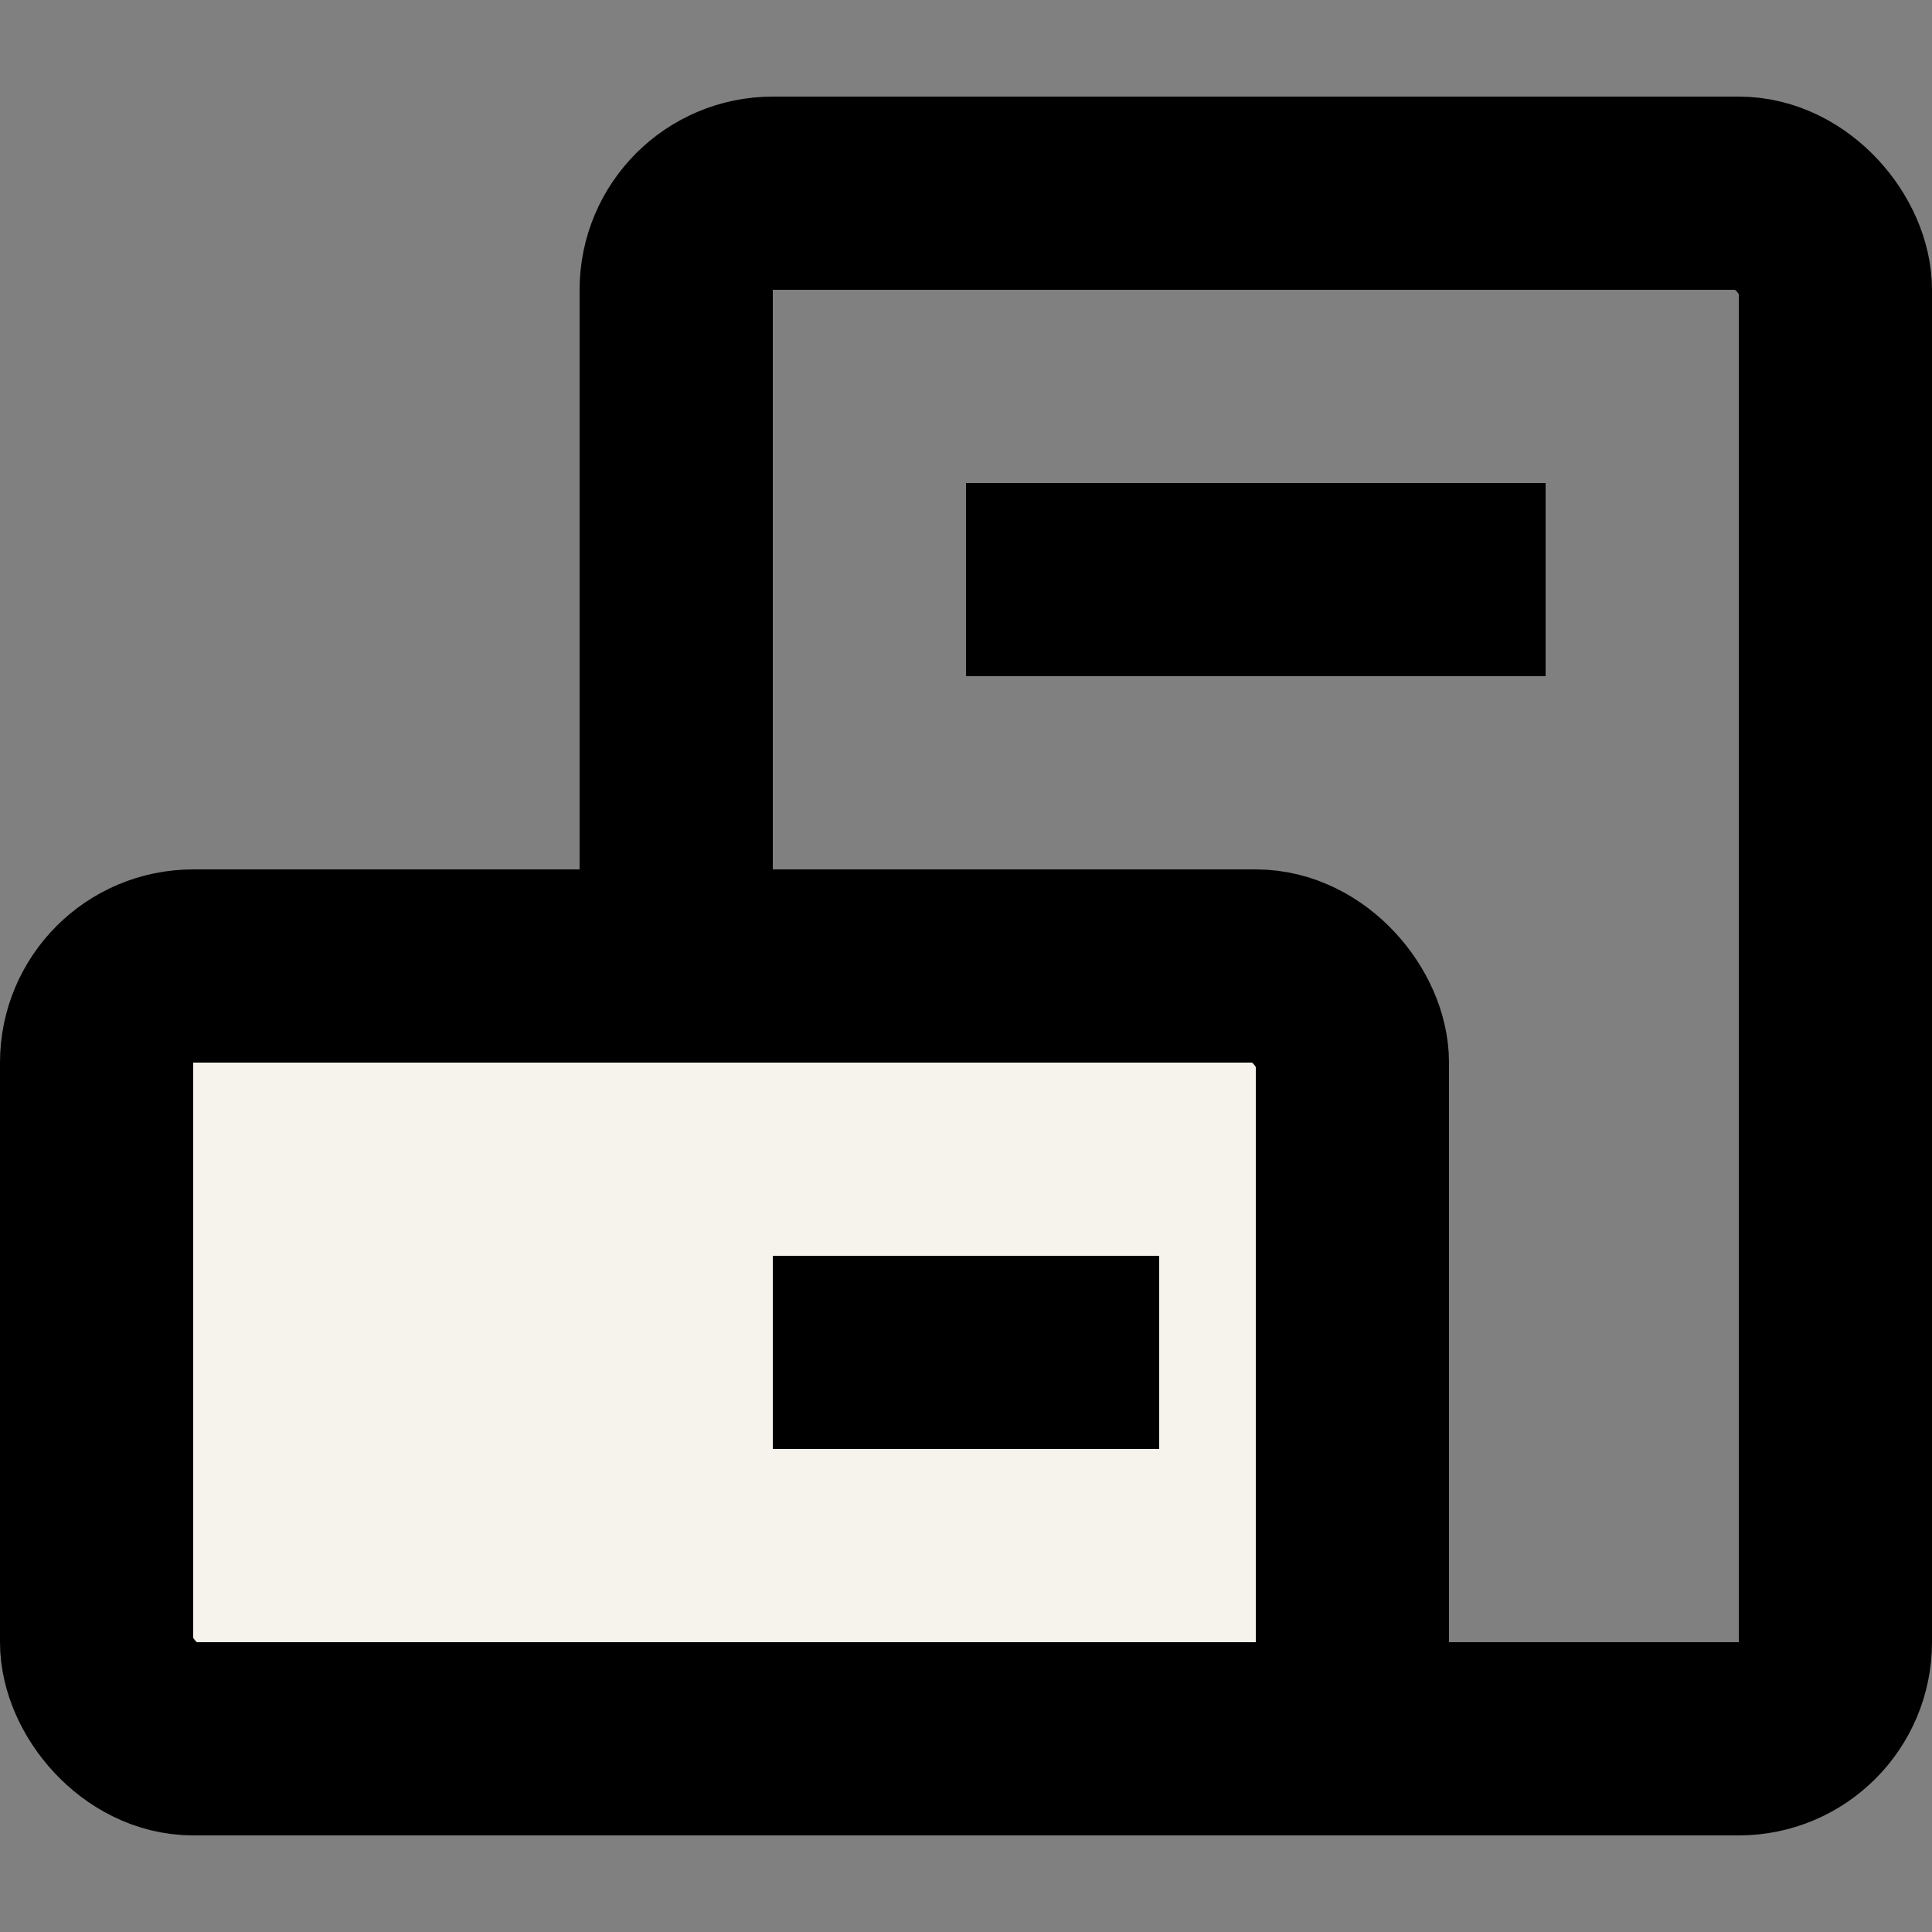
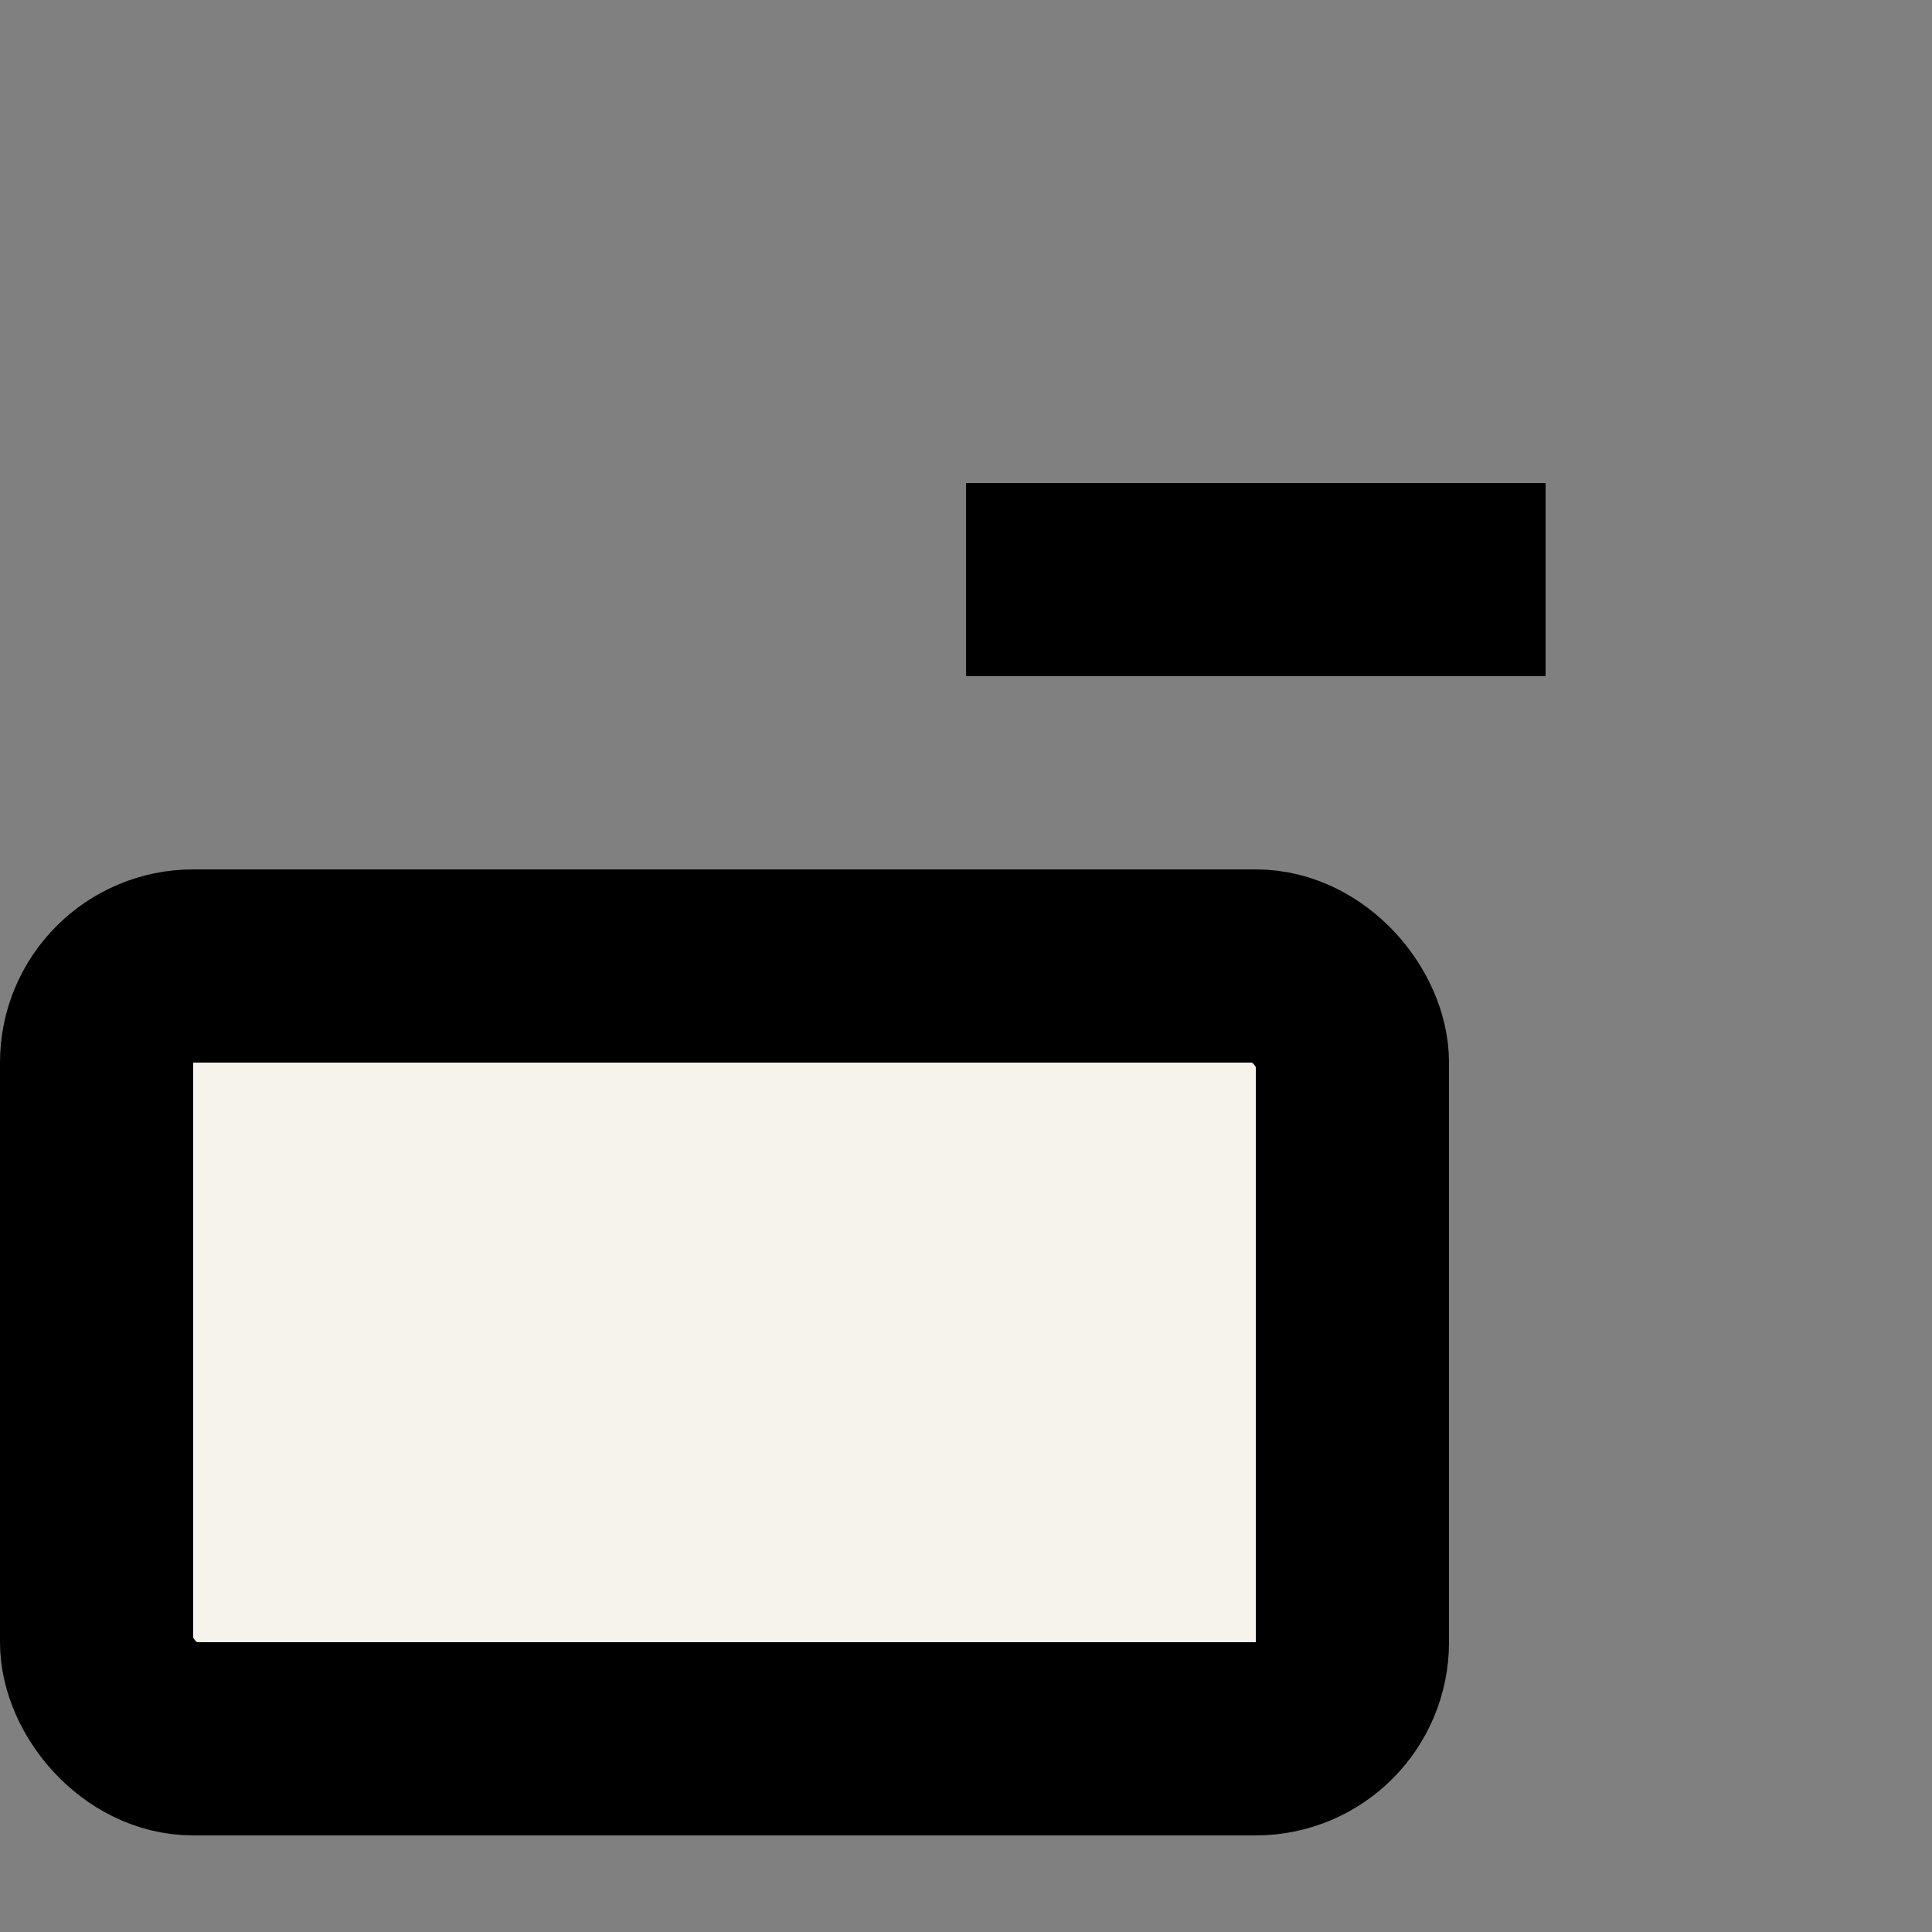
<svg xmlns="http://www.w3.org/2000/svg" width="20" height="20" viewBox="0 0 20 20" fill="none">
  <rect x="0" y="0" width="20" height="20" fill="#808080" stroke="none" />
-   <rect x="7" y="2" width="12" height="16" rx="1" stroke="black" stroke-width="2" />
  <rect x="10" y="5" width="6" height="2" fill="black" />
  <rect x="1" y="10" width="13" height="8" rx="1" fill="#F5F3EB" stroke="black" stroke-width="2" />
-   <rect x="8" y="13" width="4" height="2" fill="black" />
</svg>